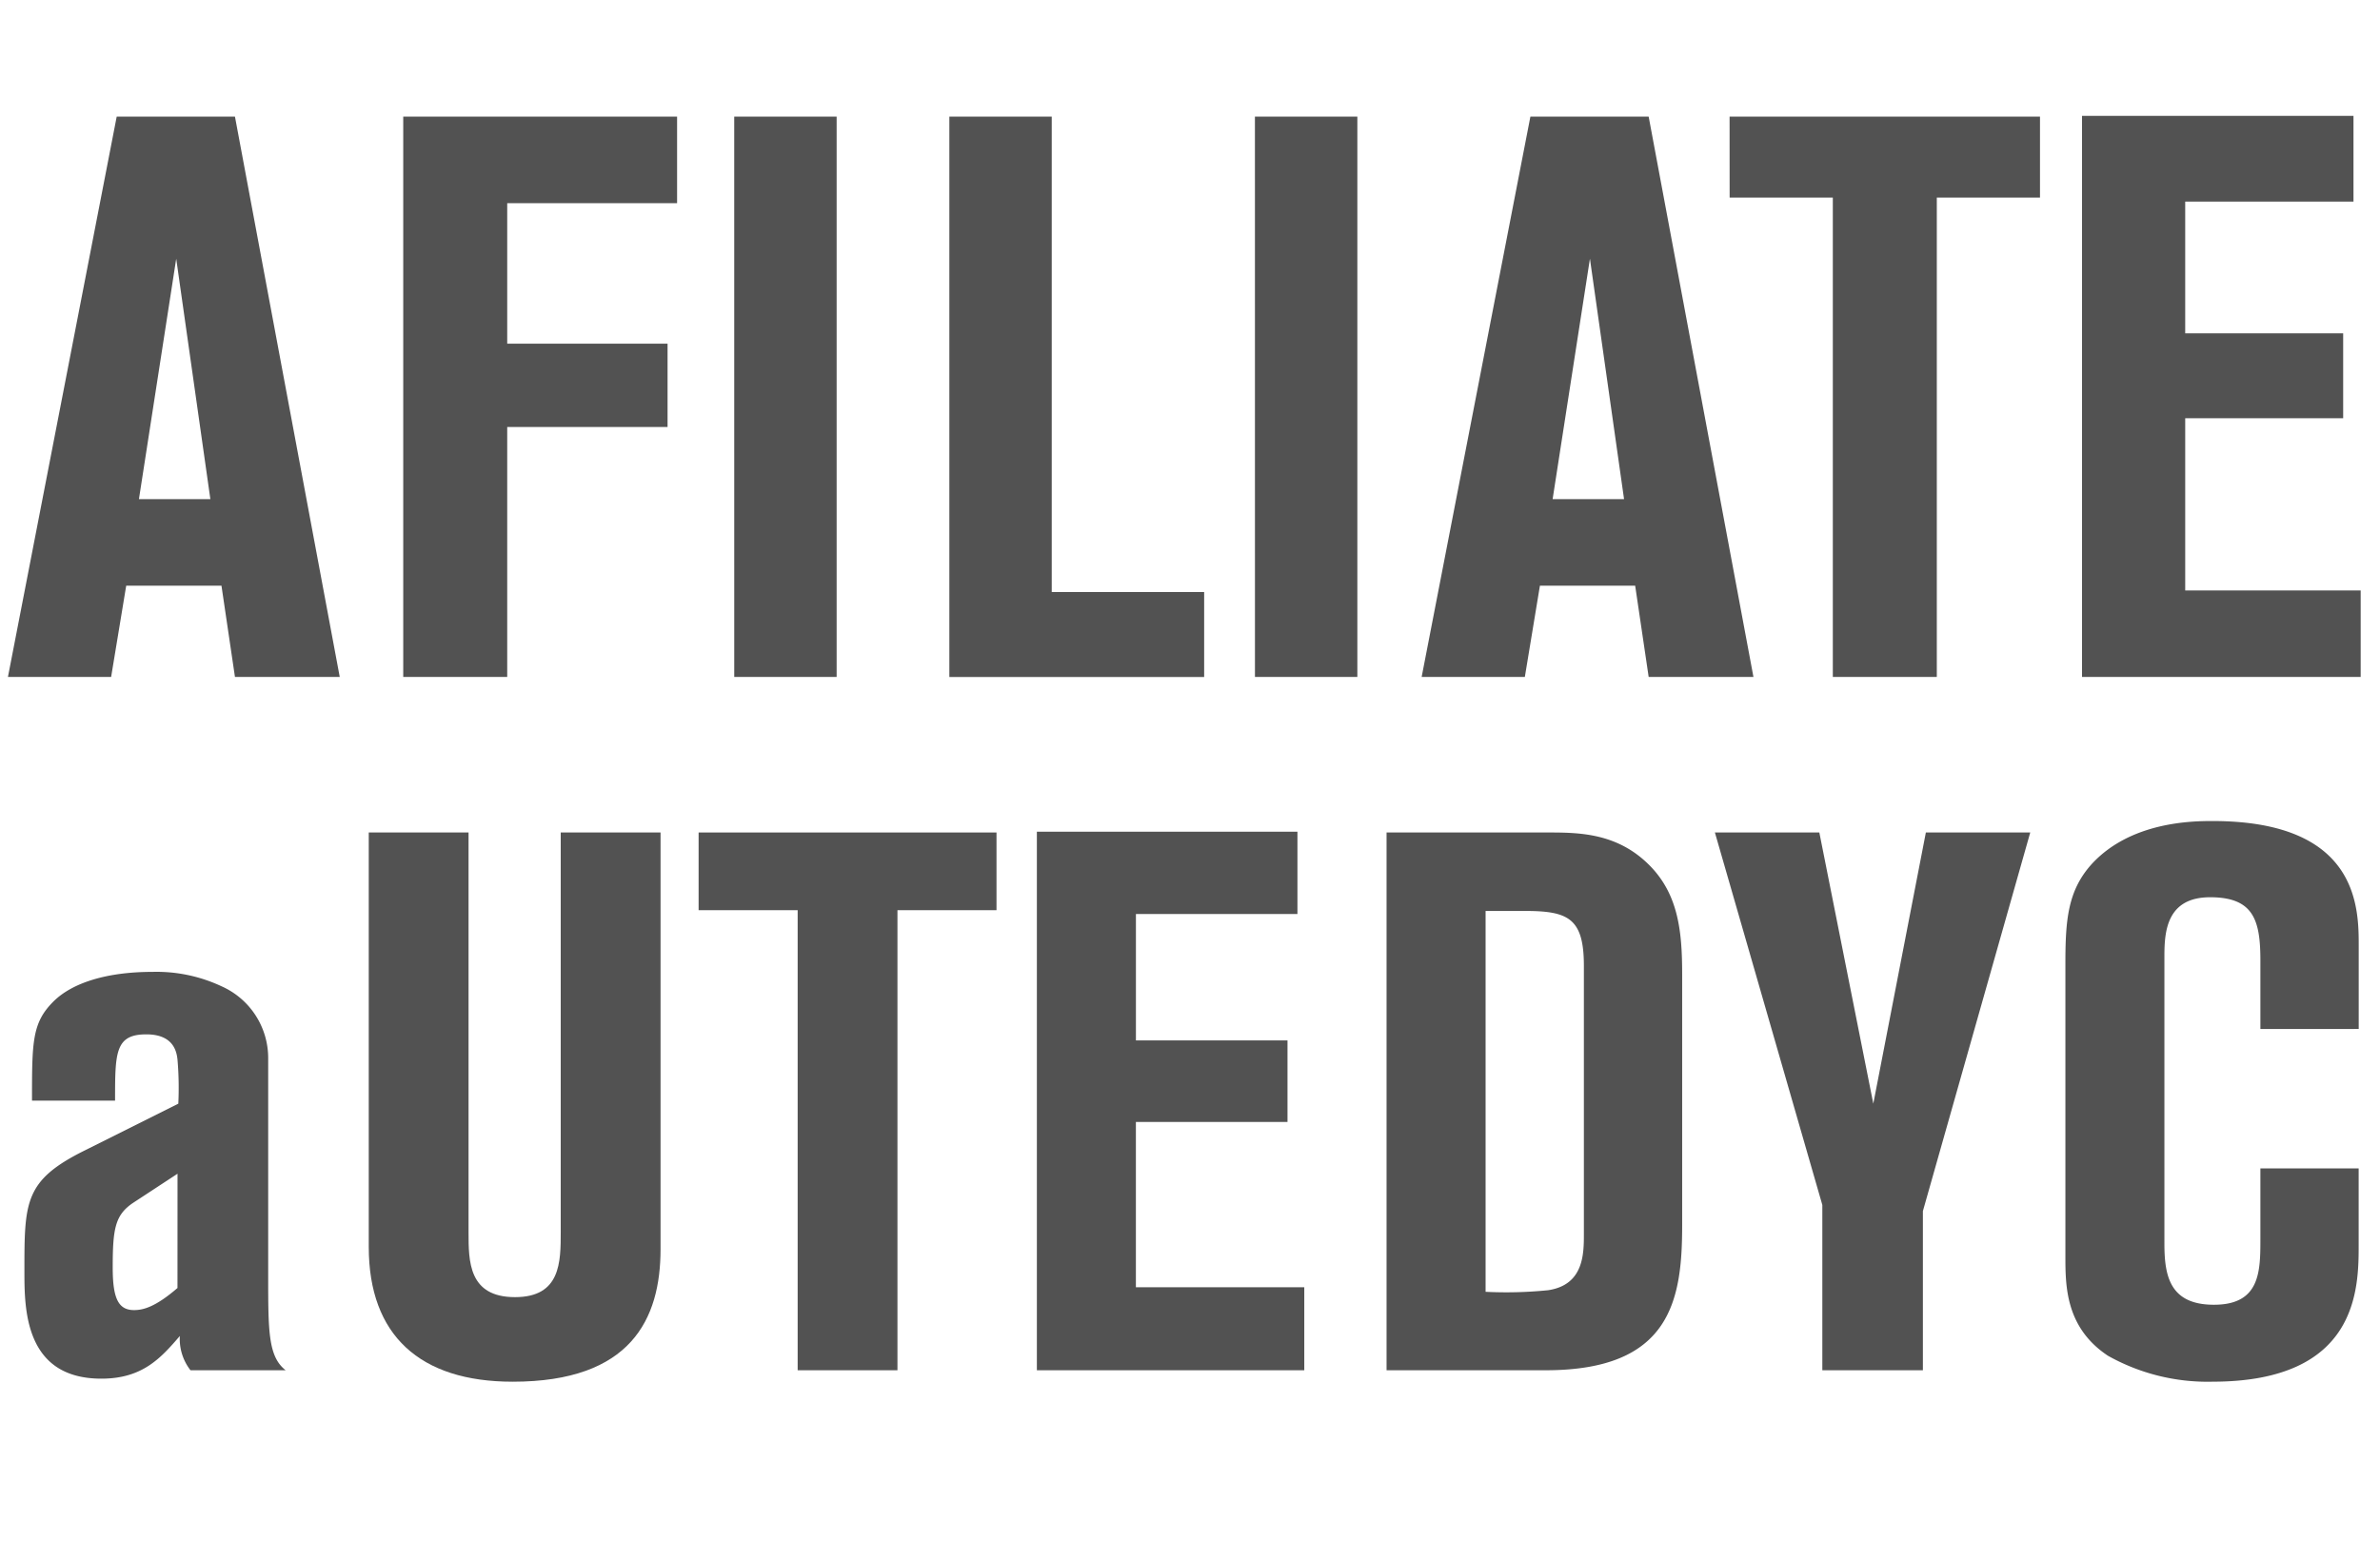
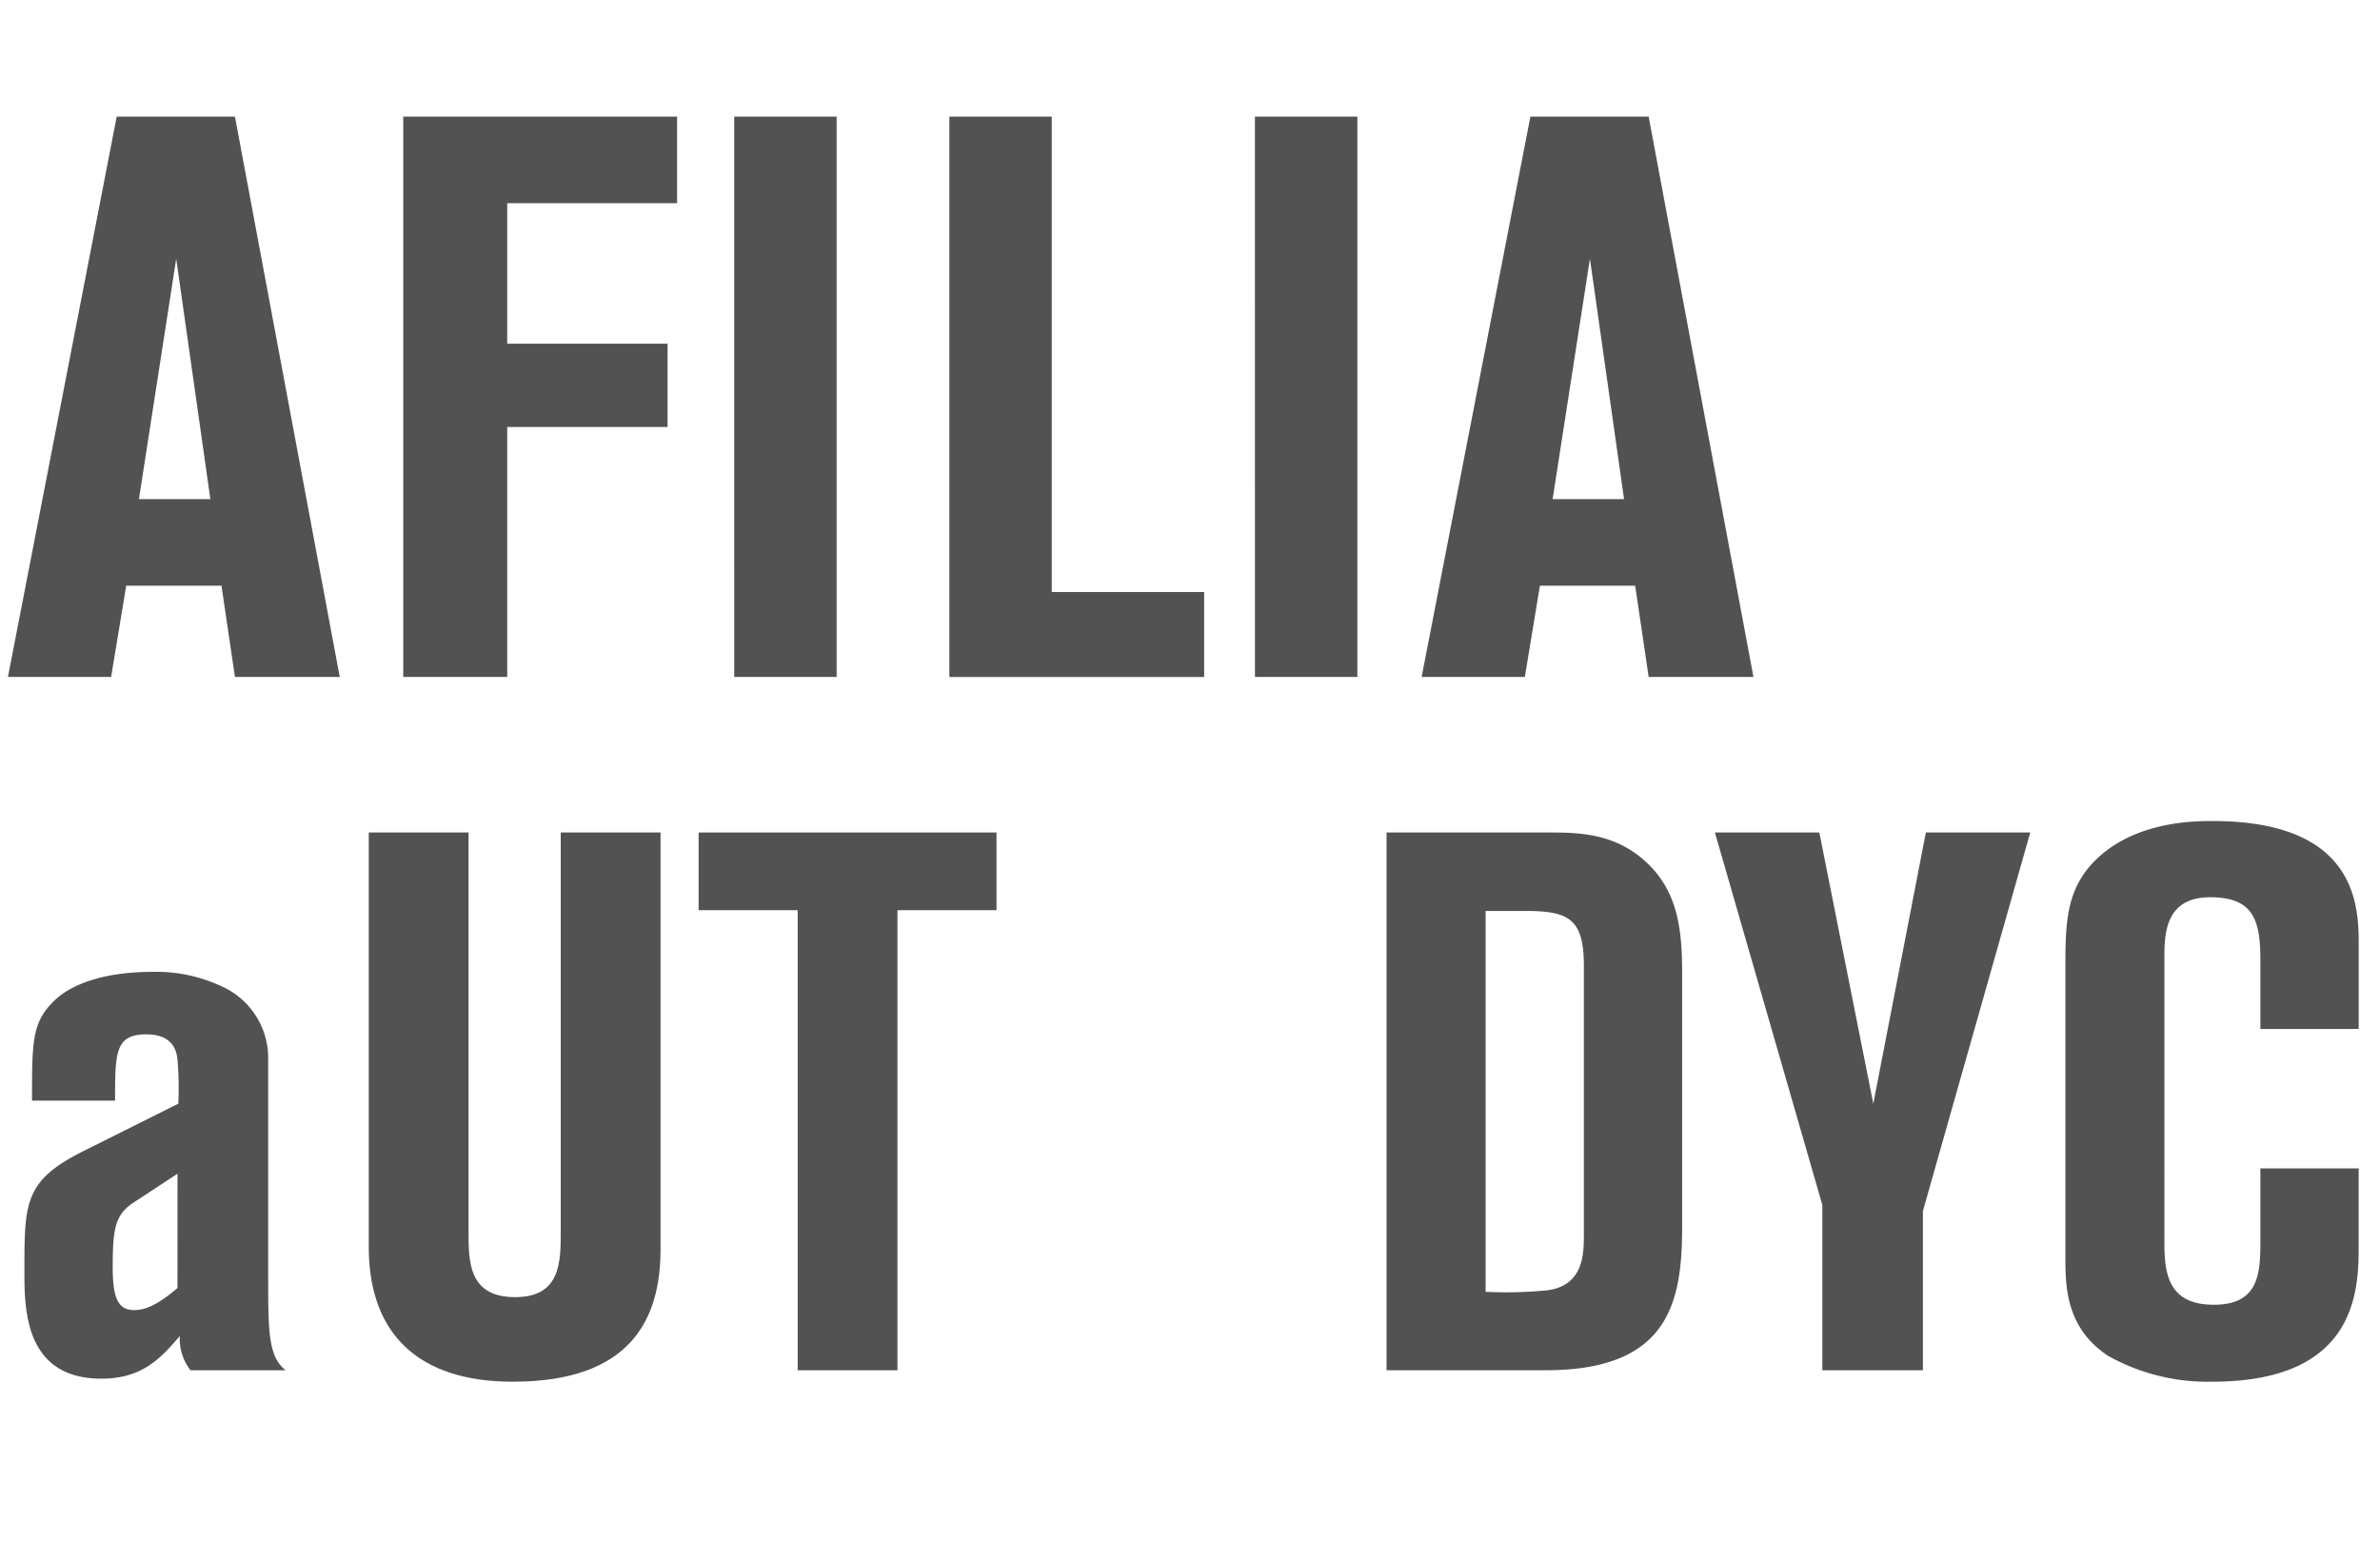
<svg xmlns="http://www.w3.org/2000/svg" id="Capa_1" data-name="Capa 1" viewBox="0 0 149.917 98.325">
  <defs>
    <style>
      .cls-1 {
        fill: #525252;
      }
    </style>
  </defs>
  <title>f7239cd0-1fff-40b7-9eaf-997d1fa249da</title>
  <g>
    <path class="cls-1" d="M7.351,7.348H14.8l6.6,35.3H14.8l-.85-5.75h-6L7,42.649H.5Zm1.4,24.1h4.5L11.1,16.3Z" />
    <path class="cls-1" d="M25.4,7.348H42.65V12.8H31.95v8.851h10.1V26.9H31.95V42.649H25.4Z" />
    <path class="cls-1" d="M46.249,7.348H52.7v35.3h-6.45Z" />
    <path class="cls-1" d="M59.8,7.348h6.45V37.3h9.6v5.351H59.8Z" />
    <path class="cls-1" d="M79.048,7.348H85.5v35.3h-6.45Z" />
    <path class="cls-1" d="M96.4,7.348h7.45l6.6,35.3h-6.6L103,36.9H97l-.95,5.75h-6.5Zm1.4,24.1h4.5l-2.15-15.15Z" />
-     <path class="cls-1" d="M108.947,7.348H128.5v5.1H122v30.2h-6.55v-30.2h-6.5Z" />
-     <path class="cls-1" d="M131.147,7.3h17.1v5.4h-10.6V21h9.95v5.351h-9.95V37.2H148.7v5.45H131.147Z" />
    <path class="cls-1" d="M2.016,69.34c0-3.7,0-4.895,1.344-6.238,1.2-1.2,3.407-1.872,6.238-1.872a9.658,9.658,0,0,1,4.367.912,4.946,4.946,0,0,1,2.928,4.511V80.329c0,3.552,0,5.135,1.1,6H12a3.209,3.209,0,0,1-.672-2.159c-1.2,1.392-2.352,2.688-4.942,2.688-4.848,0-4.848-4.415-4.848-6.767,0-4.367,0-5.711,3.743-7.583l5.951-2.975a20.882,20.882,0,0,0-.048-2.735c-.048-.528-.24-1.632-1.968-1.632-1.968,0-1.968,1.151-1.968,4.175Zm9.166,4.607L8.4,75.771c-1.152.768-1.3,1.632-1.3,4.079,0,1.92.336,2.688,1.344,2.688.575,0,1.344-.192,2.735-1.392Z" />
    <path class="cls-1" d="M23.228,52.448h6.286V77.643c0,1.823,0,4.079,2.928,4.079,2.879,0,2.879-2.208,2.879-4.128V52.448h6.287V78.7c0,4.415-1.872,8.35-9.311,8.35-5.854,0-9.069-2.927-9.069-8.494Z" />
    <path class="cls-1" d="M44.006,52.448H62.77v4.895H56.531V86.328H50.245V57.343H44.006Z" />
-     <path class="cls-1" d="M65.313,52.4H81.726v5.183H71.552v7.966H81.1v5.135h-9.55V81.1H82.157v5.23H65.313Z" />
    <path class="cls-1" d="M87.34,52.448H97.418c2.015,0,4.463,0,6.526,2.111,1.775,1.823,2.016,4.127,2.016,6.814V77.21c0,4.7-.721,9.118-8.591,9.118H87.34Zm6.238,28.938a26.329,26.329,0,0,0,3.936-.1c2.255-.336,2.255-2.3,2.255-3.551V60.846c0-3.023-1.007-3.455-3.743-3.455H93.578Z" />
    <path class="cls-1" d="M108.022,52.448H114.6L118,69.532l3.311-17.084h6.575L121.124,76.3V86.328h-6.335V75.914Z" />
    <path class="cls-1" d="M142.383,64.829V60.51c0-2.543-.432-3.982-3.167-3.982s-2.879,2.159-2.879,3.694V78.362c0,2.016.336,3.839,3.119,3.839,2.927,0,2.927-2.111,2.927-4.175V73.611h6.19v4.8c0,2.735,0,8.638-9.214,8.638a12.816,12.816,0,0,1-6.574-1.632C130.1,83.641,130.1,81,130.1,79.13V60.7c0-2.735.145-4.607,1.68-6.287,2.447-2.639,6.287-2.687,7.582-2.687,9.214,0,9.214,5.471,9.214,7.87v5.23Z" />
  </g>
</svg>